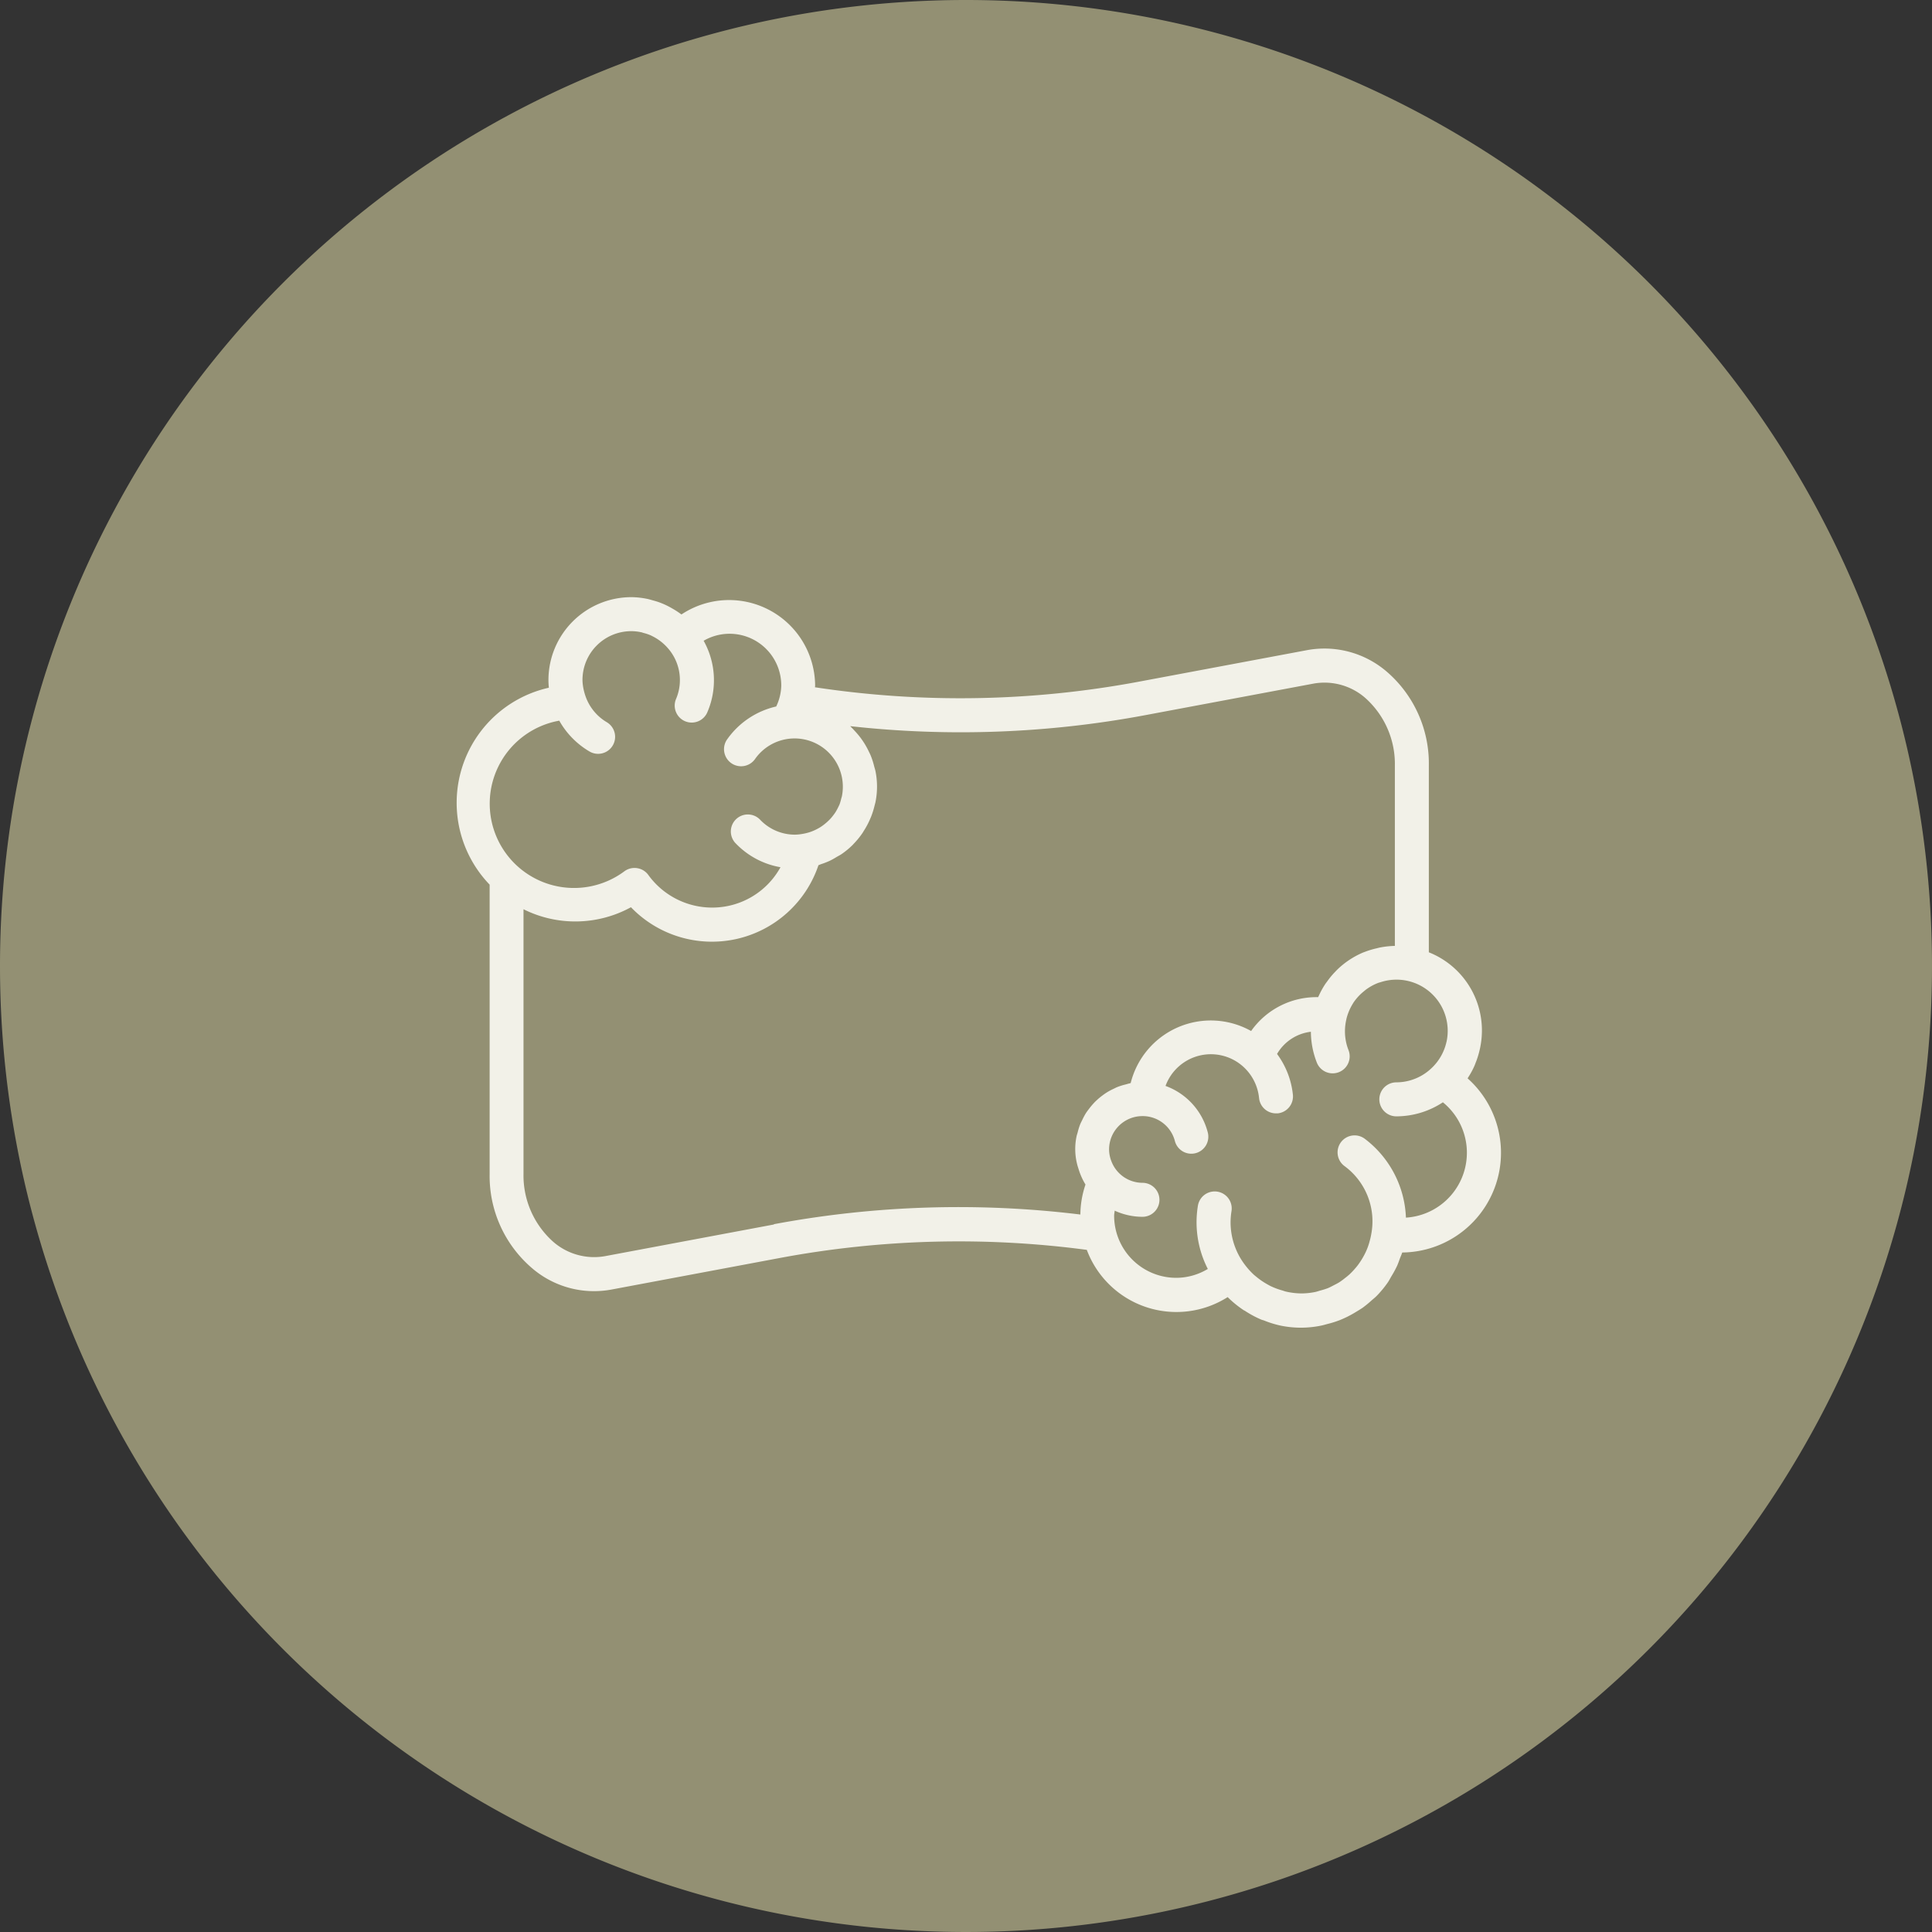
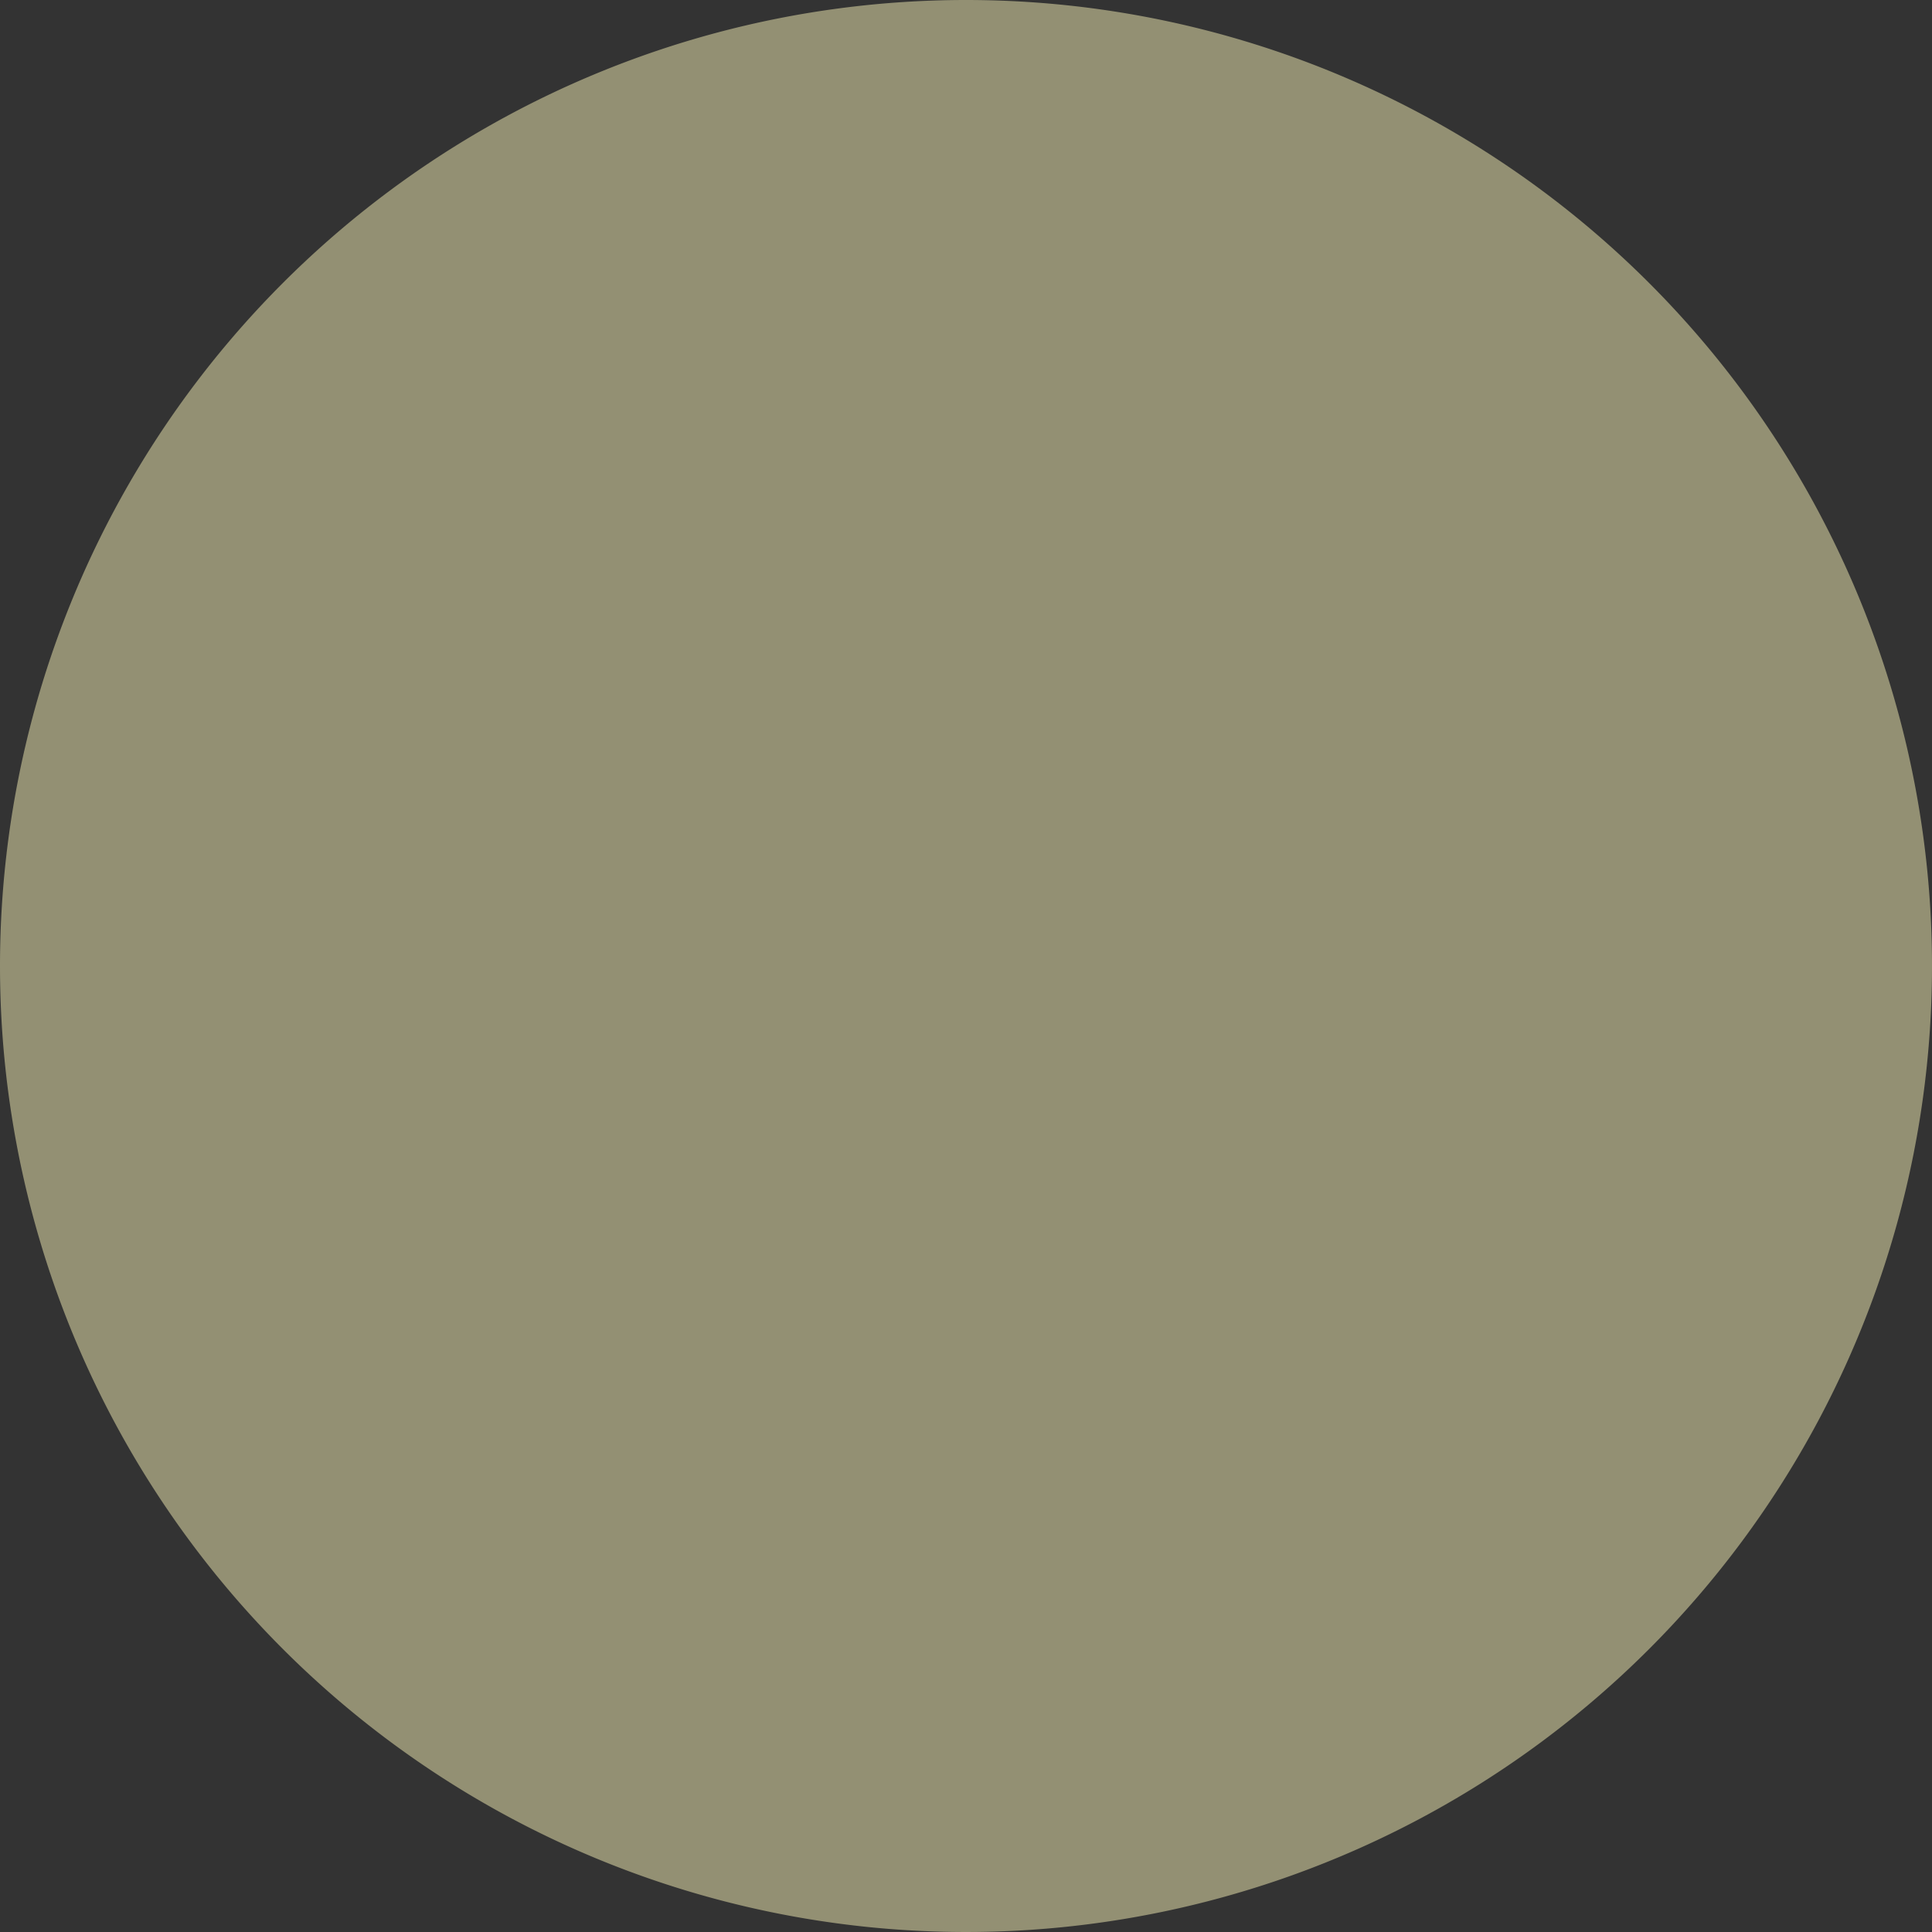
<svg xmlns="http://www.w3.org/2000/svg" width="55" height="55">
  <rect width="100%" height="100%" fill="#333333" stroke="none" />
  <defs>
    <clipPath id="a">
-       <path data-name="長方形 1642" fill="#f2f1e8" d="M0 0h29.732v20.797H0z" />
-     </clipPath>
+       </clipPath>
  </defs>
  <g data-name="グループ 1090">
    <path data-name="パス 801" d="M27.5 0A27.5 27.5 0 1 1 0 27.5 27.5 27.5 0 0 1 27.5 0Z" fill="#939073" />
    <g data-name="グループ 1096">
      <g data-name="グループ 1095" transform="translate(13 17)" clip-path="url(#a)">
-         <path data-name="パス 925" d="M28.781 13.7c0-.007.008-.016.012-.024a2.341 2.341 0 0 0 .181-.333c.017-.038.03-.079.046-.117a2.364 2.364 0 0 0 .095-.306c.01-.04.02-.08.027-.121a2.394 2.394 0 0 0-1.466-2.689V4.8a3.453 3.453 0 0 0-1.2-2.681A2.722 2.722 0 0 0 24.2 1.51l-4.8.9a27.6 27.6 0 0 1-9.2.155c0-.013.005-.026.005-.039A2.449 2.449 0 0 0 6.4.492C6.392.485 6.383.481 6.375.475a2.229 2.229 0 0 0-.23-.149A2.62 2.62 0 0 0 6.006.25a2.3 2.3 0 0 0-.215-.094c-.07-.027-.142-.047-.214-.067S5.459.054 5.4.044A2.3 2.3 0 0 0 4.971 0a2.361 2.361 0 0 0-2.358 2.357 2.09 2.09 0 0 0 .012.221A3.358 3.358 0 0 0 .939 8.184v8.233A3.451 3.451 0 0 0 2.144 19.1a2.706 2.706 0 0 0 2.267.61l4.8-.9a27.682 27.682 0 0 1 8.728-.229 2.723 2.723 0 0 0 4.01 1.345 3.009 3.009 0 0 0 .45.368c.015.01.032.016.047.026a2.92 2.92 0 0 0 .464.248c.023.01.05.014.073.023a2.9 2.9 0 0 0 .481.148 2.86 2.86 0 0 0 1.138 0c.065-.012.125-.032.188-.048a2.912 2.912 0 0 0 .325-.1 2.997 2.997 0 0 0 .475-.236c.067-.04.133-.08.2-.125a3.046 3.046 0 0 0 .245-.2c.051-.046.107-.088.156-.138a3.04 3.04 0 0 0 .319-.387c.037-.054.066-.114.1-.171a3.089 3.089 0 0 0 .159-.291c.032-.071.058-.145.084-.219.021-.056.048-.11.065-.168a2.838 2.838 0 0 0 1.863-4.956M2.921 3.516a2.362 2.362 0 0 0 .862.878.484.484 0 1 0 .488-.836 1.389 1.389 0 0 1-.609-.758 1.573 1.573 0 0 1-.043-.153 1.392 1.392 0 0 1-.037-.285A1.389 1.389 0 0 1 4.971.968 1.366 1.366 0 0 1 5.259 1c.016 0 .032.011.048.015a1.387 1.387 0 0 1 .229.077l.02.011a1.415 1.415 0 0 1 .457.349 1.374 1.374 0 0 1 .236 1.438.484.484 0 1 0 .893.373 2.3 2.3 0 0 0-.111-2.022 1.471 1.471 0 0 1 2.21 1.28 1.44 1.44 0 0 1-.144.591 2.347 2.347 0 0 0-1.386.921.486.486 0 1 0 .789.567 1.374 1.374 0 0 1 2.494.8 1.4 1.4 0 0 1-.026.264c-.005.026-.015.051-.021.075a1.38 1.38 0 0 1-.047.161c-.012.029-.026.055-.039.082a1.557 1.557 0 0 1-.078.142c-.019.03-.04.057-.061.085a1.3 1.3 0 0 1-.089.107 1.566 1.566 0 0 1-.173.156 1.223 1.223 0 0 1-.135.093c-.016.01-.034.019-.051.028a1.365 1.365 0 0 1-.191.086 1.439 1.439 0 0 1-.241.061 1.324 1.324 0 0 1-.209.021 1.365 1.365 0 0 1-.985-.416.484.484 0 1 0-.694.674 2.31 2.31 0 0 0 1.265.669 2.217 2.217 0 0 1-1.952 1.149 2.243 2.243 0 0 1-1.81-.928.48.48 0 0 0-.317-.194.406.406 0 0 0-.075-.006.483.483 0 0 0-.285.091 2.4 2.4 0 1 1-1.859-4.284M9.03 17.859l-4.8.9a1.773 1.773 0 0 1-1.472-.4 2.526 2.526 0 0 1-.855-1.937V8.884a3.3 3.3 0 0 0 3.059-.057A3.2 3.2 0 0 0 10.3 7.63c.026-.008.051-.021.077-.03a2.256 2.256 0 0 0 .235-.091c.068-.031.131-.068.194-.106s.1-.054.149-.087a2.268 2.268 0 0 0 .32-.264l.023-.026a2.273 2.273 0 0 0 .247-.3c.019-.026.034-.054.051-.081a2.28 2.28 0 0 0 .156-.288l.047-.109a2.34 2.34 0 0 0 .095-.3c.009-.039.021-.076.029-.115a2.223 2.223 0 0 0 0-.88c-.009-.047-.025-.091-.037-.137a2.226 2.226 0 0 0-.087-.278c-.019-.051-.044-.1-.067-.147a2.344 2.344 0 0 0-.128-.234 3.29 3.29 0 0 0-.093-.137 2.307 2.307 0 0 0-.167-.2c-.037-.04-.072-.08-.111-.117-.011-.01-.019-.022-.03-.031a28.53 28.53 0 0 0 8.384-.31l4.8-.9a1.767 1.767 0 0 1 1.472.4 2.521 2.521 0 0 1 .85 1.938v5.128a2.485 2.485 0 0 0-.4.041 1.4 1.4 0 0 0-.112.026 2.328 2.328 0 0 0-.335.1c-.027.01-.054.019-.081.031a2.413 2.413 0 0 0-.717.482l-.066.069a2.279 2.279 0 0 0-.21.254c-.024.033-.05.065-.072.1a2.433 2.433 0 0 0-.174.32c-.005.012-.014.023-.019.036a2.275 2.275 0 0 0-1.906.964 2.35 2.35 0 0 0-3.429 1.482c-.009 0-.018.005-.027.008-.043.008-.082.023-.124.033a1.738 1.738 0 0 0-.219.068c-.045.017-.086.04-.129.06a1.618 1.618 0 0 0-.305.184 1.828 1.828 0 0 0-.158.131 1.346 1.346 0 0 0-.1.1 1.966 1.966 0 0 0-.131.159c-.03.039-.058.077-.085.118a2.087 2.087 0 0 0-.1.188c-.02.041-.042.082-.06.125a1.869 1.869 0 0 0-.071.229c-.01.038-.024.075-.032.114a1.76 1.76 0 0 0 .032.849l.029.092a1.879 1.879 0 0 0 .188.421l.005.012a2.7 2.7 0 0 0-.145.851 28.587 28.587 0 0 0-8.723.275m17.991-.182a2.956 2.956 0 0 0-1.17-2.248.484.484 0 0 0-.584.772 1.951 1.951 0 0 1 .768 1.934 1.925 1.925 0 0 1-.048.211 1.746 1.746 0 0 1-.132.35 2.148 2.148 0 0 1-.194.317 1.776 1.776 0 0 1-.107.13 1.9 1.9 0 0 1-.14.145 1.893 1.893 0 0 1-.13.107 1.989 1.989 0 0 1-.161.118c-.051.032-.105.058-.159.086s-.111.059-.17.083a2.073 2.073 0 0 1-.208.065c-.051.014-.1.033-.152.043a1.966 1.966 0 0 1-.386.04 2.025 2.025 0 0 1-.45-.054c-.037-.009-.072-.024-.109-.034a2.016 2.016 0 0 1-.313-.117c-.04-.019-.077-.041-.116-.063a2.006 2.006 0 0 1-.265-.179c-.033-.027-.068-.054-.1-.082a2.1 2.1 0 0 1-.25-.275 2 2 0 0 1-.416-1.213 2.033 2.033 0 0 1 .026-.324.484.484 0 0 0-.956-.156 2.911 2.911 0 0 0 .282 1.8 1.75 1.75 0 0 1-.9.253 1.769 1.769 0 0 1-1.767-1.767c0-.049.012-.1.016-.145a1.907 1.907 0 0 0 .79.175.484.484 0 0 0 0-.968.949.949 0 0 1-.861-.558.632.632 0 0 1-.019-.046.935.935 0 0 1-.07-.346.95.95 0 0 1 .944-.949h.037a.949.949 0 0 1 .89.7.484.484 0 1 0 .936-.246 1.915 1.915 0 0 0-1.2-1.313 1.375 1.375 0 0 1 2.263-.5 1.391 1.391 0 0 1 .4.845.483.483 0 0 0 .481.436h.049a.484.484 0 0 0 .433-.53 2.357 2.357 0 0 0-.451-1.161 1.288 1.288 0 0 1 .963-.632 2.443 2.443 0 0 0 .17.879.484.484 0 1 0 .9-.359 1.464 1.464 0 0 1-.1-.544 1.494 1.494 0 0 1 .039-.325v-.005a1.49 1.49 0 0 1 .186-.447.111.111 0 0 0 .009-.016 1.435 1.435 0 0 1 .286-.319l.065-.054a1.462 1.462 0 0 1 .359-.2c.025-.009.051-.016.076-.023a1.458 1.458 0 0 1 1.874 1.688.157.157 0 0 1-.005.018 1.459 1.459 0 0 1-.436.754 1.453 1.453 0 0 1-.99.393.484.484 0 1 0 0 .968 2.412 2.412 0 0 0 1.325-.4 1.851 1.851 0 0 1-1.059 3.284" fill="#f2f1e8" />
-       </g>
+         </g>
    </g>
  </g>
</svg>